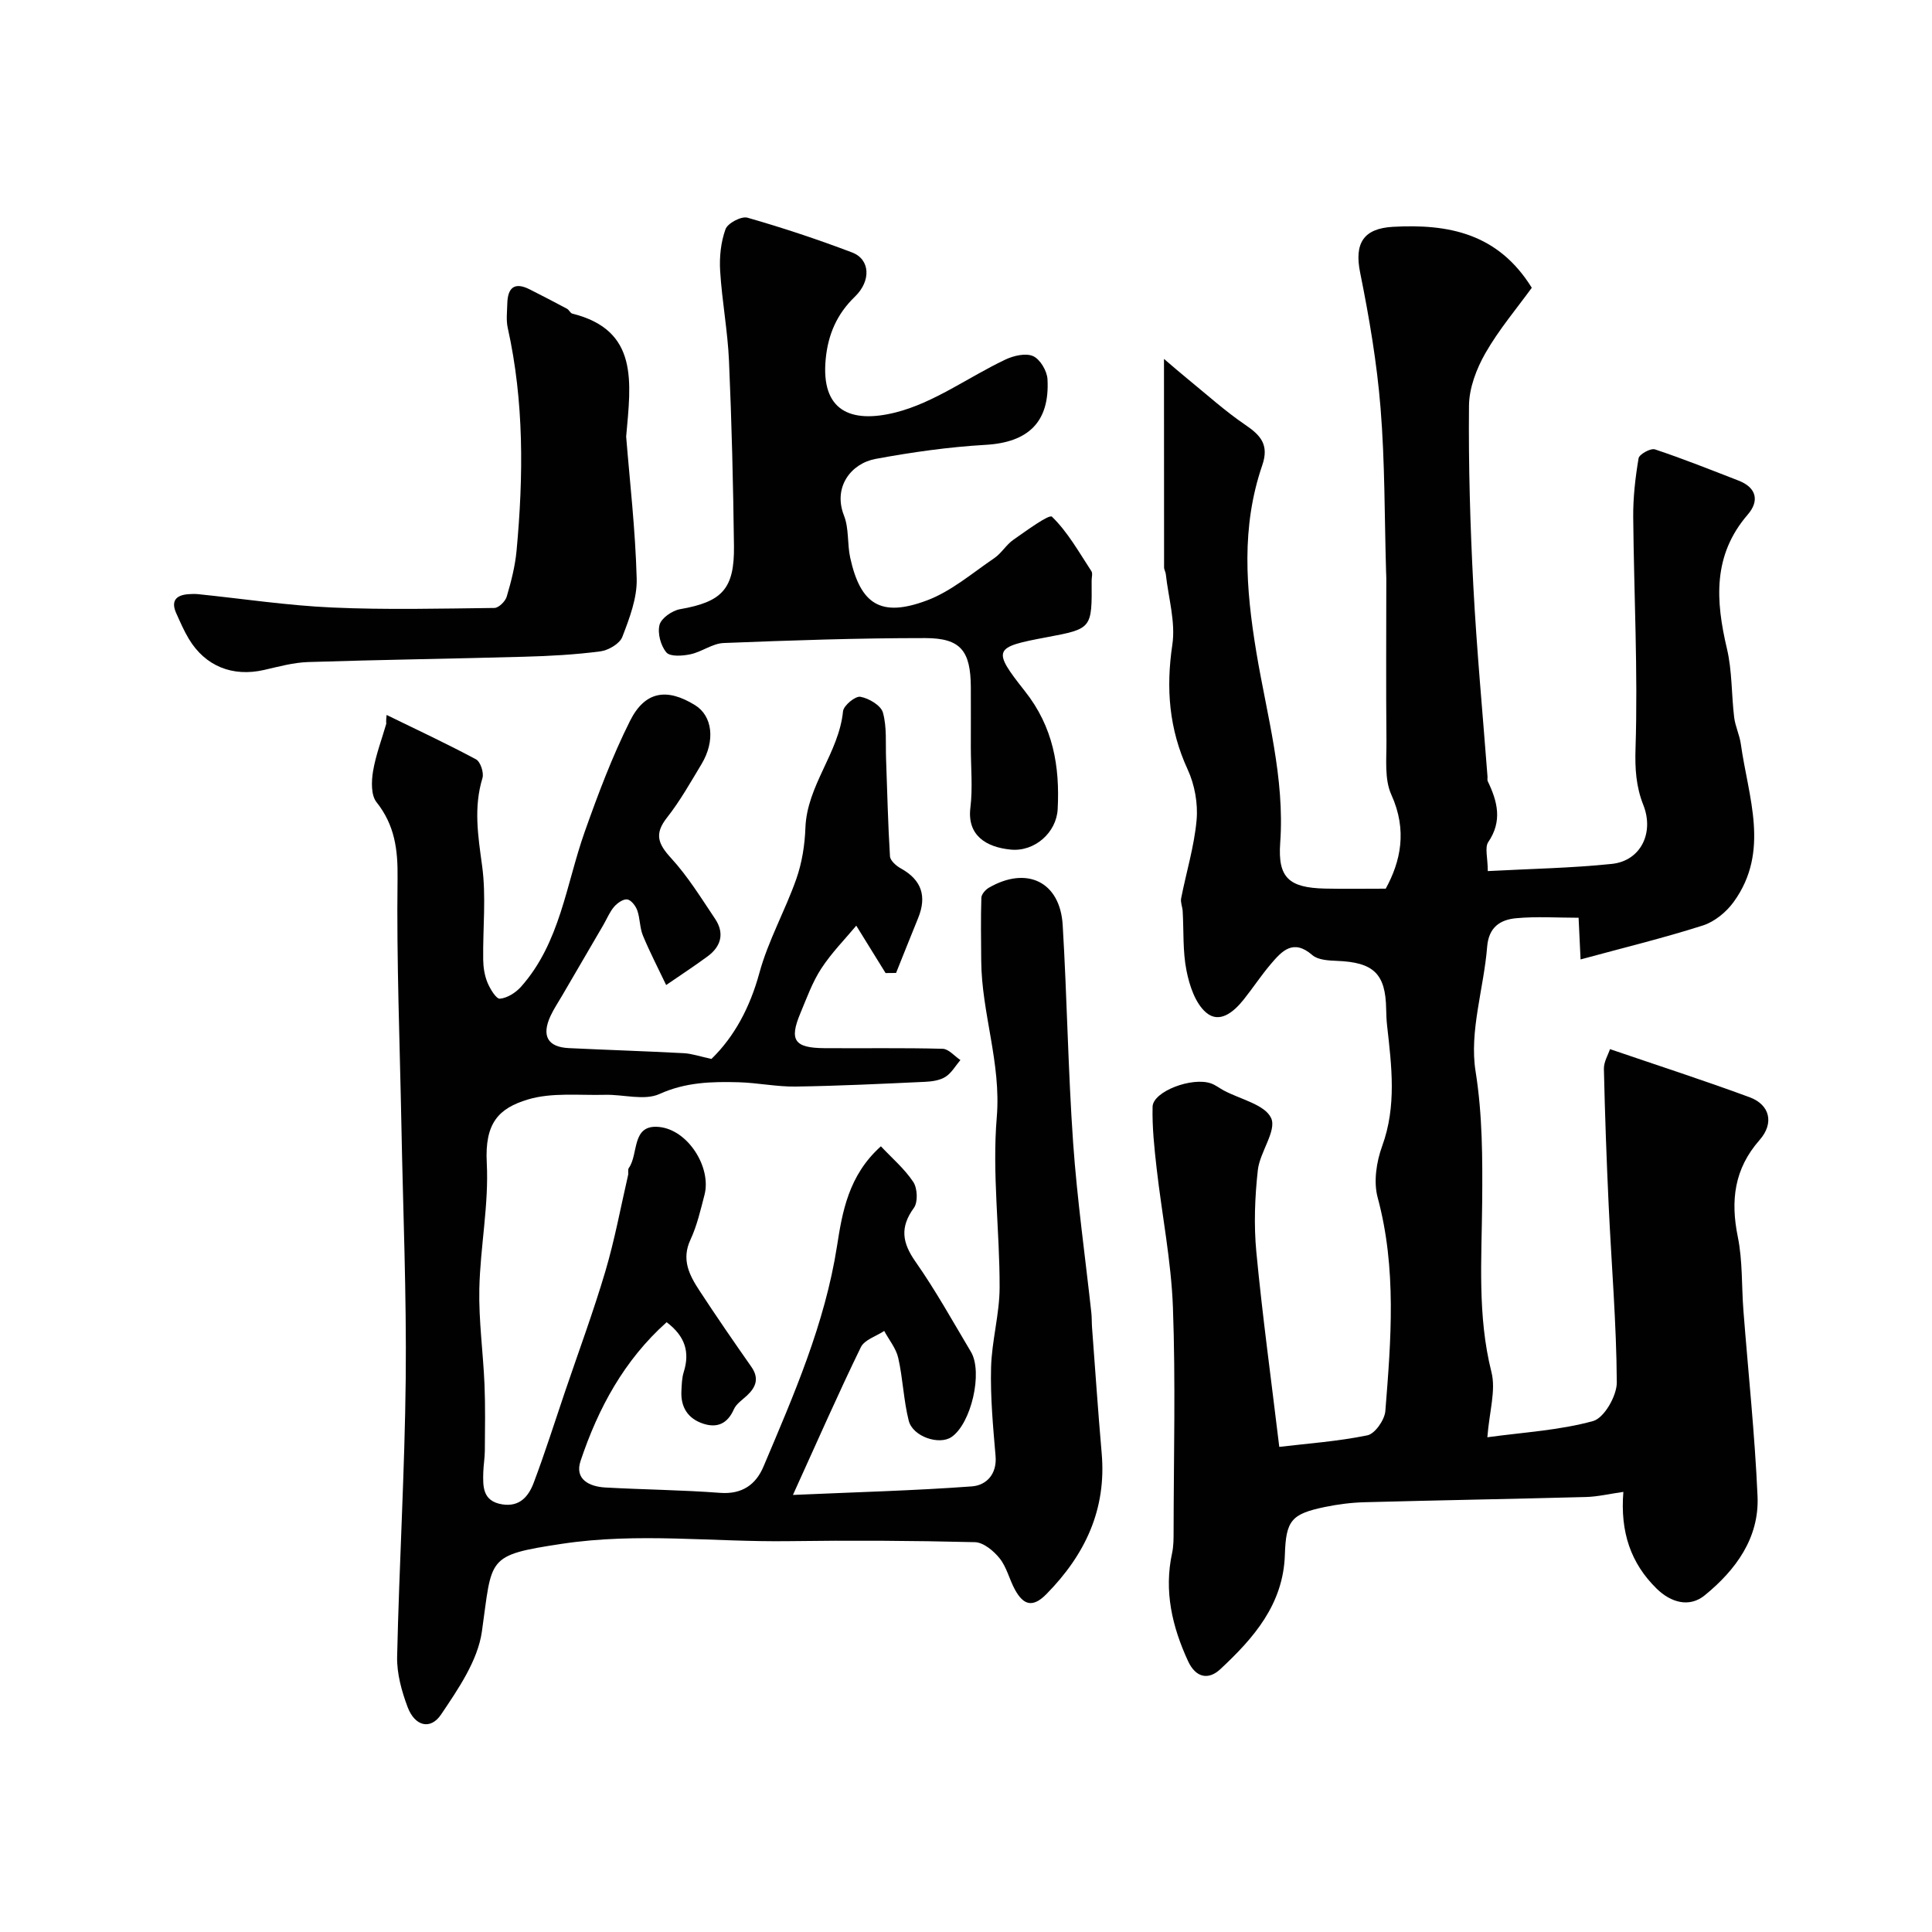
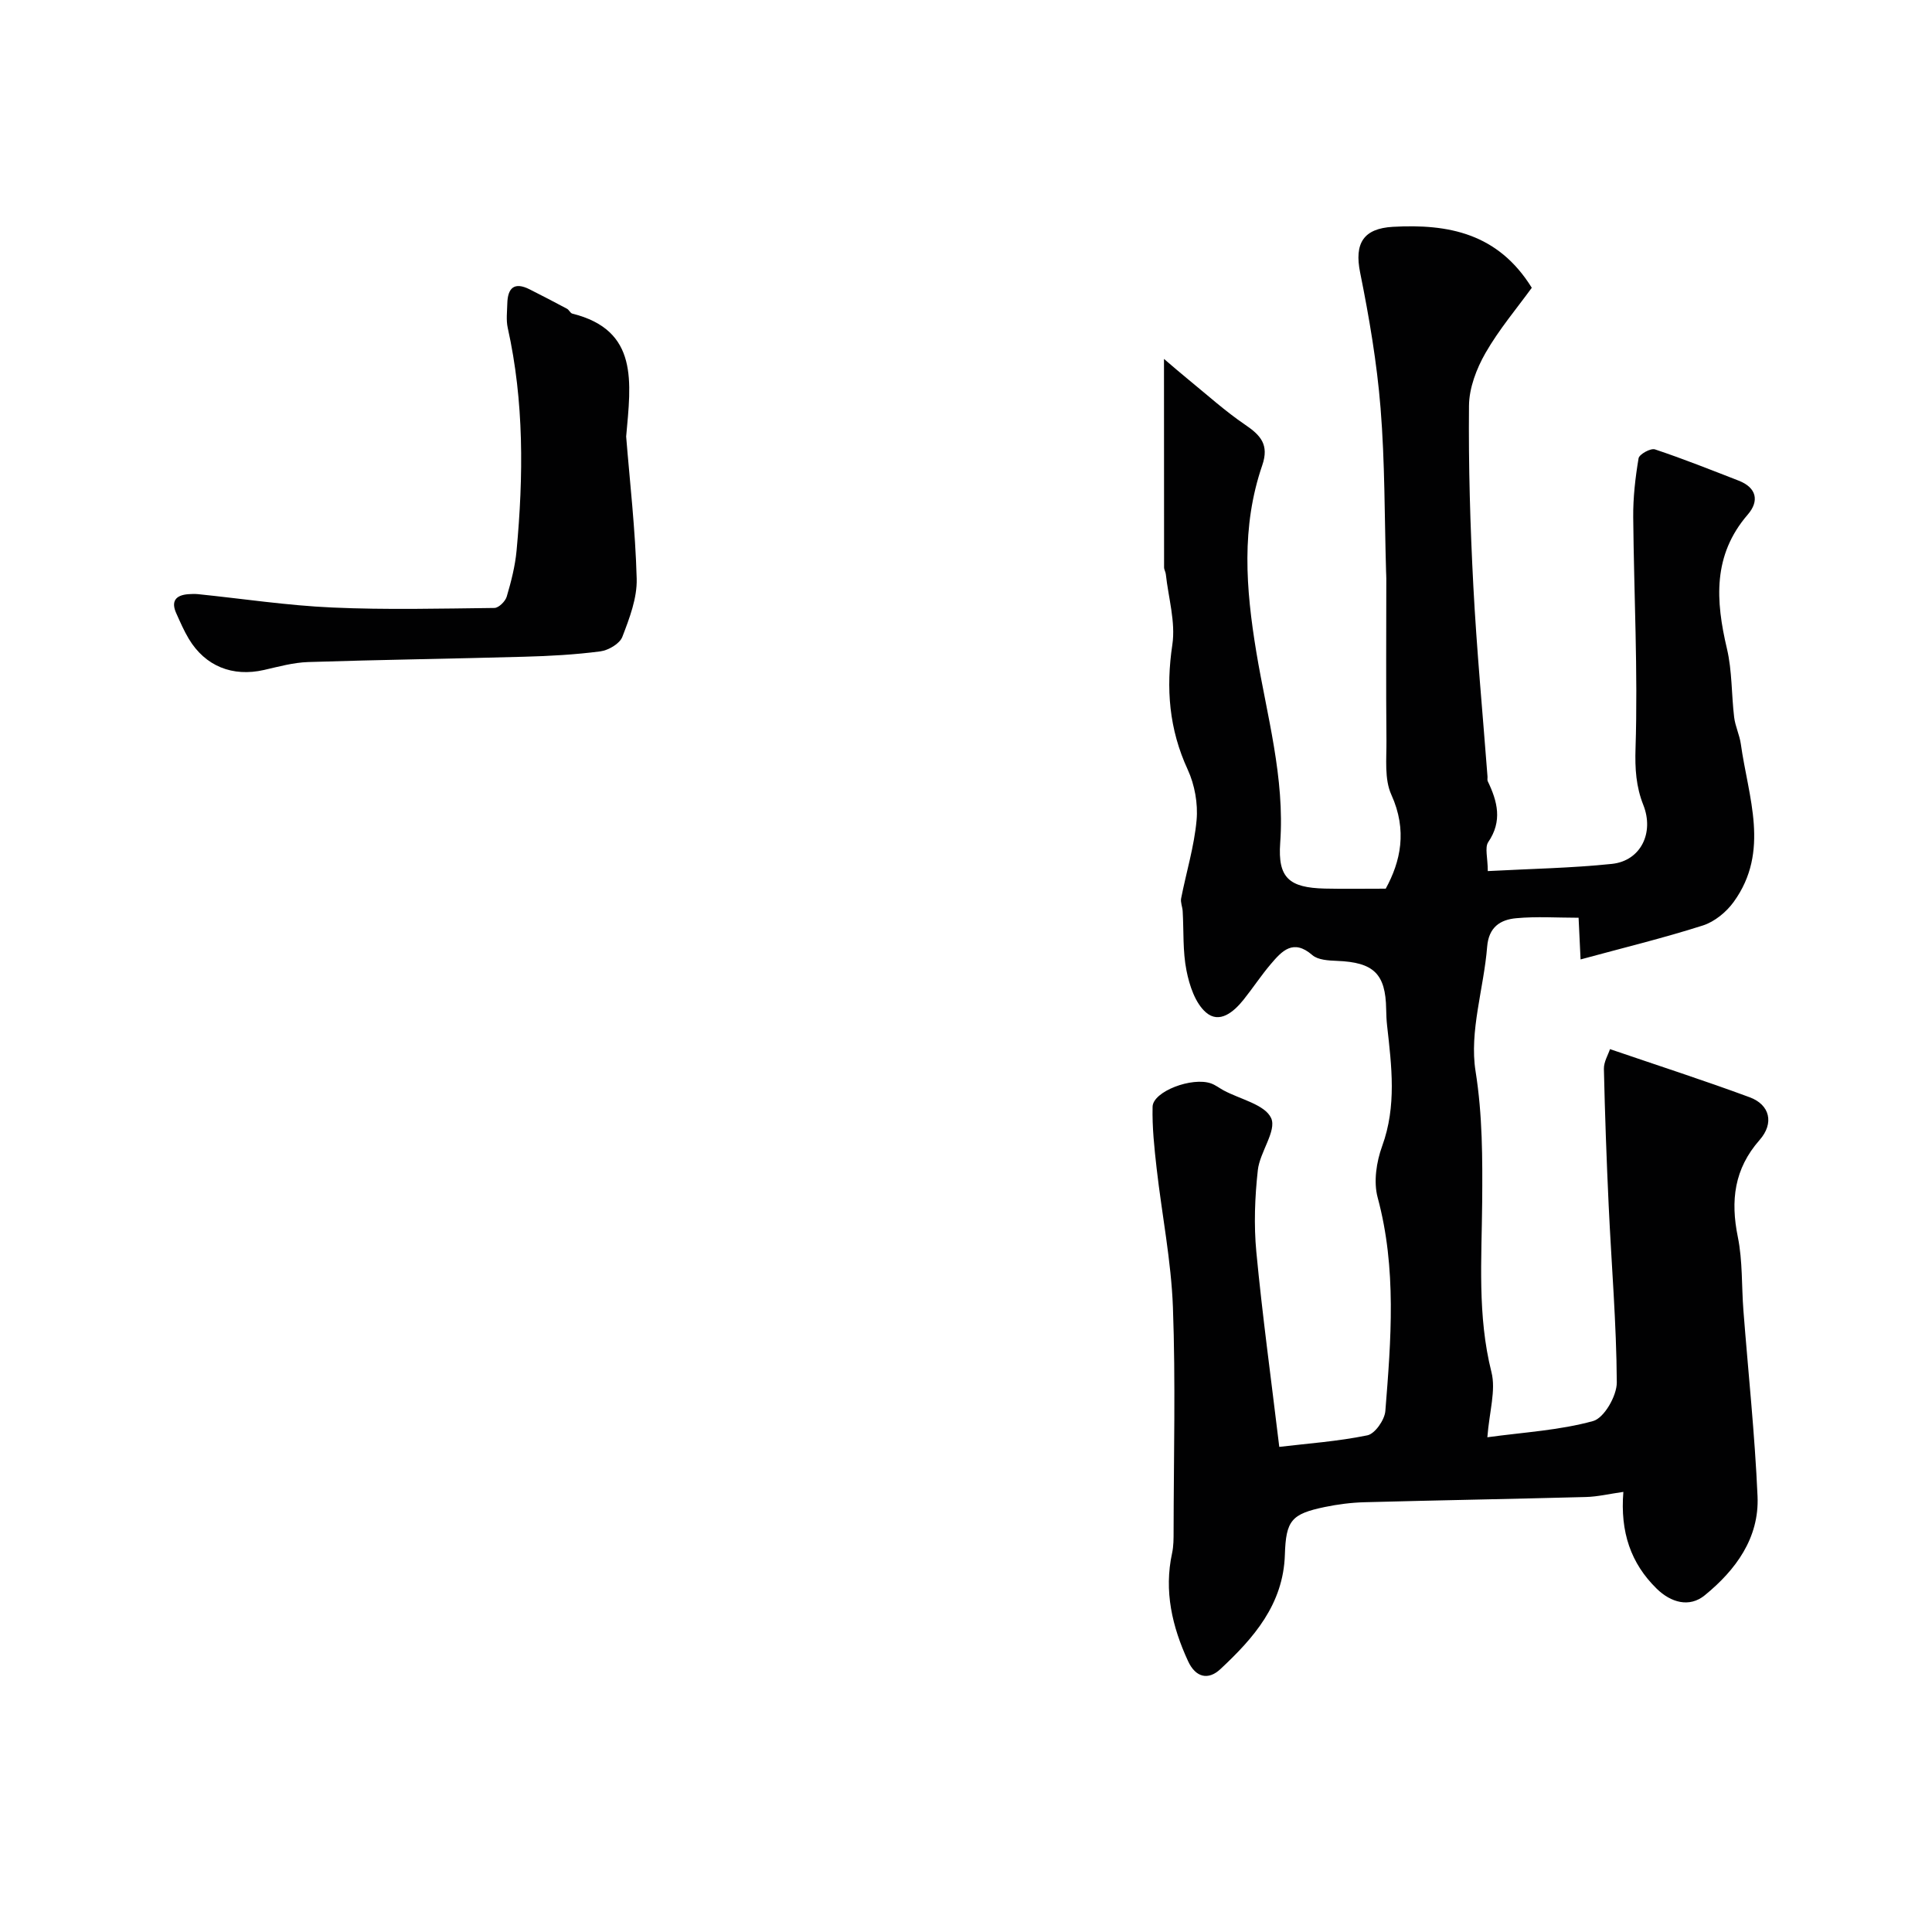
<svg xmlns="http://www.w3.org/2000/svg" enable-background="new 0 0 400 400" viewBox="0 0 400 400">
  <g fill="#010102">
    <path d="m308.03 180.35c8.92-.48 17.35-.62 25.69-1.49 6-.63 8.79-6.46 6.51-12.2-1.5-3.79-1.75-7.48-1.61-11.76.51-15.9-.33-31.84-.48-47.77-.04-4.09.43-8.22 1.11-12.25.14-.83 2.51-2.14 3.39-1.84 5.85 1.95 11.59 4.24 17.35 6.48 3.74 1.46 4.26 4.24 1.88 7-7.31 8.45-6.67 17.85-4.32 27.81 1.08 4.59.92 9.47 1.49 14.19.23 1.87 1.12 3.65 1.38 5.52 1.53 10.99 6.1 22.21-1.47 32.68-1.52 2.11-3.97 4.12-6.39 4.89-8.14 2.6-16.46 4.62-25.32 7.03-.15-3.2-.27-5.62-.41-8.63-4.4 0-8.7-.3-12.94.1-3.24.3-5.66 1.81-5.99 5.89-.69 8.64-3.72 17.53-2.4 25.79 1.45 9.13 1.44 18.08 1.37 27.08-.1 11.8-1.02 23.52 1.92 35.22.95 3.77-.43 8.12-.85 13.48 7.59-1.04 14.96-1.44 21.9-3.36 2.28-.63 4.92-5.23 4.9-8-.07-12.2-1.11-24.4-1.68-36.61-.44-9.43-.78-18.86-.99-28.3-.03-1.46.89-2.93 1.26-4.09 10 3.42 19.54 6.5 28.93 9.97 4.19 1.55 5.1 5.38 2.04 8.85-5.26 5.98-6.04 12.54-4.5 20.08 1.01 4.96.76 10.18 1.16 15.27.99 12.8 2.36 25.58 2.92 38.4.38 8.66-4.54 15.3-10.93 20.51-3.18 2.6-7 1.51-9.94-1.36-5.37-5.25-7.59-11.73-6.91-20.05-2.86.4-5.31 1-7.78 1.06-15.26.41-30.52.67-45.78 1.08-2.76.07-5.55.43-8.26.99-6.9 1.44-8.04 2.77-8.26 9.87-.32 10.28-6.46 17.27-13.37 23.71-2.49 2.32-5.11 1.74-6.68-1.68-3.29-7.14-5.01-14.48-3.3-22.36.31-1.44.31-2.96.31-4.44.02-15.5.43-31.01-.14-46.48-.36-9.6-2.28-19.14-3.37-28.72-.48-4.24-.94-8.52-.84-12.77.07-3.17 8.19-6.24 12.13-4.82.91.33 1.71.96 2.57 1.43 3.44 1.85 8.57 2.93 9.85 5.75 1.18 2.62-2.35 7.03-2.76 10.76-.62 5.59-.84 11.34-.31 16.93 1.24 13.05 3.03 26.06 4.75 40.37 5.78-.69 12.1-1.13 18.24-2.39 1.57-.32 3.57-3.19 3.72-5.02 1.18-14.77 2.37-29.54-1.59-44.21-.88-3.26-.26-7.38.93-10.65 3.02-8.29 1.96-16.54 1.03-24.89-.13-1.15-.18-2.31-.2-3.47-.11-7.32-2.59-9.7-10.17-9.99-1.75-.07-3.95-.18-5.12-1.2-3.96-3.44-6.3-.84-8.61 1.88-2.01 2.36-3.71 4.97-5.65 7.39-2.04 2.54-4.98 5.01-7.76 2.6-2.22-1.92-3.42-5.57-4.03-8.66-.8-4-.55-8.2-.79-12.31-.05-.89-.48-1.82-.32-2.64 1.06-5.41 2.71-10.75 3.2-16.2.31-3.42-.39-7.32-1.83-10.45-3.87-8.38-4.54-16.79-3.19-25.87.7-4.7-.82-9.72-1.35-14.6-.05-.48-.36-.94-.36-1.42-.02-14.06-.02-28.11-.02-43.15 1.8 1.53 3.46 2.98 5.17 4.37 3.84 3.13 7.54 6.48 11.62 9.25 3.23 2.19 5.02 4.15 3.55 8.42-4.37 12.74-3.41 25.46-1.21 38.72 2.16 13.01 5.91 25.95 4.93 39.47-.52 7.21 1.85 9.25 9.22 9.43 3.92.09 7.85.02 12.63.02 3.06-5.59 4.53-12.03 1.16-19.46-1.46-3.22-.98-7.41-1.01-11.16-.11-11.2-.03-22.4-.03-33.6 0-.5-.04-1-.05-1.5-.33-11.27-.23-22.57-1.14-33.79-.76-9.41-2.36-18.79-4.23-28.05-1.22-6.03.66-9.13 6.8-9.47 11.44-.63 21.73 1.31 28.74 12.62-3.07 4.23-6.78 8.61-9.59 13.51-1.86 3.25-3.38 7.23-3.41 10.9-.12 12.45.25 24.92.9 37.36.69 13.15 1.93 26.27 2.93 39.4.03.33-.08.72.05.99 2.02 4.19 3.08 8.26.09 12.63-.73 1.14-.08 3.25-.08 5.98z" />
-     <path d="m80.04 148.02c6.19 3.02 12.44 5.94 18.51 9.19.92.49 1.67 2.77 1.34 3.87-1.86 6.1-.92 11.98-.08 18.13.88 6.38.14 12.97.23 19.47.02 1.59.28 3.28.88 4.74.55 1.32 1.81 3.42 2.58 3.35 1.54-.14 3.28-1.25 4.37-2.47 8.12-9.14 9.32-21.16 13.19-32.09 2.76-7.78 5.68-15.57 9.37-22.94 3.1-6.2 7.65-6.88 13.48-3.27 3.61 2.23 4.23 7.39 1.32 12.22-2.27 3.77-4.45 7.65-7.16 11.09-2.64 3.36-1.82 5.41.86 8.34 3.48 3.79 6.23 8.27 9.12 12.58 1.98 2.95 1.27 5.7-1.54 7.77-2.8 2.06-5.72 3.97-8.59 5.94-1.62-3.41-3.37-6.76-4.81-10.24-.67-1.62-.58-3.54-1.17-5.21-.33-.93-1.27-2.16-2.07-2.27-.84-.12-2.07.75-2.73 1.52-.93 1.09-1.49 2.5-2.22 3.76-2.84 4.87-5.69 9.74-8.53 14.62-.82 1.41-1.74 2.77-2.42 4.24-1.89 4.11-.57 6.43 3.8 6.64 7.93.38 15.86.63 23.79 1.05 1.68.09 3.33.67 5.74 1.19 4.72-4.59 7.97-10.63 9.93-17.83 1.82-6.67 5.33-12.87 7.64-19.44 1.17-3.33 1.75-7 1.88-10.54.31-8.82 6.93-15.52 7.79-24.17.12-1.19 2.55-3.19 3.59-3 1.76.31 4.26 1.79 4.67 3.27.84 3.01.53 6.36.65 9.57.25 6.73.39 13.47.81 20.19.06.89 1.29 1.98 2.24 2.5 4.35 2.4 5.42 5.81 3.58 10.31-1.54 3.77-3.04 7.56-4.56 11.34-.72.01-1.45.01-2.17.02-1.79-2.9-3.59-5.8-6.07-9.81-2.28 2.74-5.1 5.59-7.24 8.87-1.85 2.83-3.02 6.13-4.34 9.28-2.33 5.56-1.23 7.17 4.98 7.21 8.17.06 16.33-.09 24.49.13 1.24.03 2.45 1.52 3.67 2.33-1.01 1.19-1.83 2.67-3.08 3.47-1.16.74-2.77.97-4.21 1.04-8.93.41-17.86.85-26.8.98-3.93.06-7.86-.78-11.8-.89-5.58-.15-10.97-.03-16.41 2.43-3.14 1.42-7.48.07-11.27.17-5.36.14-11.01-.53-15.99.97-6.03 1.82-8.94 4.85-8.5 13.13.45 8.64-1.35 17.36-1.54 26.07-.14 6.58.79 13.18 1.07 19.78.19 4.57.1 9.14.07 13.72-.01 1.48-.27 2.95-.32 4.43-.09 3.02-.16 6.03 3.91 6.69 3.64.59 5.48-1.69 6.52-4.45 2.35-6.22 4.35-12.58 6.49-18.88 2.82-8.3 5.87-16.54 8.36-24.94 1.93-6.52 3.17-13.26 4.7-19.9.11-.48-.1-1.12.15-1.47 2.07-2.9.48-9.06 6.24-8.5 6.05.58 10.9 8.42 9.43 14.06-.82 3.14-1.55 6.38-2.91 9.29-1.92 4.12-.22 7.35 1.86 10.53 3.48 5.32 7.09 10.56 10.74 15.77 1.65 2.35 1 4.18-.87 5.94-.97.91-2.24 1.73-2.74 2.87-1.31 2.96-3.43 3.93-6.34 2.98-3.18-1.04-4.7-3.43-4.52-6.79.07-1.31.09-2.67.48-3.9 1.29-4.12.31-7.41-3.54-10.32-8.79 7.85-14.17 17.8-17.82 28.72-1.27 3.8 1.79 5.31 5.11 5.5 7.93.44 15.88.51 23.79 1.11 4.53.34 7.39-1.7 8.97-5.44 6.27-14.82 12.71-29.52 15.23-45.69 1.09-6.99 2.36-14.6 9.08-20.62 2.32 2.47 4.91 4.67 6.71 7.39.86 1.31.99 4.17.12 5.36-2.92 4.02-2.43 7.2.34 11.15 4.18 5.96 7.73 12.38 11.47 18.65 2.53 4.24.04 14.91-4.04 17.65-2.55 1.72-8.01-.09-8.84-3.4-1.07-4.24-1.2-8.71-2.17-12.99-.45-1.98-1.91-3.73-2.9-5.58-1.66 1.1-4.09 1.82-4.84 3.36-4.68 9.61-8.98 19.41-14.06 30.59 13.14-.58 25.11-.89 37.05-1.77 2.94-.22 5.23-2.47 4.9-6.3-.52-6.08-1.09-12.2-.93-18.29.14-5.54 1.75-11.05 1.77-16.57.03-11.77-1.57-23.62-.59-35.27.94-11.22-3.15-21.56-3.22-32.45-.03-4.33-.11-8.67.03-12.99.02-.72.85-1.67 1.56-2.08 7.87-4.55 14.75-1.22 15.28 7.74.9 15.01 1.11 30.07 2.16 45.07.83 11.76 2.49 23.46 3.77 35.19.11.99.07 1.99.14 2.99.66 8.7 1.24 17.4 2 26.08 1.02 11.64-3.42 21.02-11.42 29.16-2.92 2.98-4.81 2.22-6.52-.87-1.16-2.11-1.71-4.65-3.16-6.48-1.24-1.56-3.36-3.33-5.14-3.38-12.85-.32-25.71-.39-38.56-.21-15.63.21-31.14-1.84-46.95.55-15.82 2.39-14.39 2.84-16.57 18.17-.86 6.03-4.9 11.89-8.45 17.17-2.21 3.28-5.44 2.4-6.92-1.52-1.24-3.29-2.25-6.95-2.18-10.42.43-19.2 1.58-38.4 1.78-57.6.18-17.43-.56-34.86-.89-52.3-.33-17.1-1.02-34.2-.8-51.3.08-5.98-.59-11-4.37-15.77-1.14-1.44-1.05-4.29-.71-6.36.56-3.34 1.79-6.57 2.74-9.84-.05-.62.01-1.23.07-1.84z" />
-     <path d="m201 154.76c0-4.16.02-8.33 0-12.49-.05-7.49-2.06-10.15-9.41-10.16-13.92-.01-27.85.47-41.77 1.02-2.31.09-4.51 1.83-6.87 2.33-1.63.35-4.21.53-4.98-.38-1.18-1.39-1.87-3.98-1.42-5.71.36-1.39 2.61-2.95 4.23-3.24 8.7-1.52 11.3-4.15 11.18-13.13-.16-12.76-.47-25.53-1.03-38.28-.27-6.21-1.45-12.38-1.83-18.6-.18-2.89.14-5.99 1.11-8.67.45-1.24 3.28-2.74 4.54-2.38 7.31 2.09 14.55 4.5 21.67 7.2 3.74 1.42 3.98 5.87.57 9.16-3.72 3.59-5.55 7.81-6.04 12.93-1.02 10.74 5.21 13.35 14.44 11.04 7.98-2 15.11-7.32 22.73-10.94 1.72-.82 4.23-1.41 5.77-.73 1.45.64 2.88 3.05 2.98 4.76.5 8.92-4.03 13.11-12.81 13.61-7.63.44-15.25 1.52-22.77 2.91-5.1.94-8.87 5.85-6.55 11.74 1.05 2.65.66 5.83 1.28 8.69 2.13 9.72 6.36 12.44 15.89 8.87 5.04-1.89 9.39-5.66 13.94-8.75 1.49-1.01 2.47-2.77 3.95-3.8 2.66-1.85 7.41-5.35 8-4.78 3.28 3.19 5.6 7.37 8.16 11.27.31.47.04 1.31.05 1.97.08 9.95.08 9.95-9.34 11.72-10.91 2.05-11.36 2.46-4.49 11.14 5.88 7.42 7.26 15.57 6.8 24.45-.25 4.83-4.76 8.86-9.73 8.37-5.12-.5-9.05-2.97-8.34-8.69.5-4.07.09-8.29.09-12.45z" />
    <path d="m129.64 90.38c.73 9.14 1.91 19.27 2.18 29.43.11 4.01-1.49 8.19-2.97 12.04-.54 1.42-2.88 2.79-4.56 3.01-5.22.68-10.5.97-15.76 1.11-14.91.42-29.83.62-44.74 1.1-3.06.1-6.11.95-9.13 1.64-6.5 1.48-12.17-.77-15.58-6.46-1-1.67-1.78-3.48-2.58-5.26-1.14-2.51-.13-3.77 2.48-3.97.66-.05 1.34-.07 2-.01 9.28.95 18.53 2.36 27.83 2.77 11.16.5 22.37.22 33.55.09.89-.01 2.26-1.36 2.55-2.34.92-3.11 1.74-6.31 2.04-9.52 1.43-15.45 1.57-30.86-1.83-46.14-.35-1.59-.13-3.32-.09-4.98.07-3.28 1.44-4.6 4.65-2.97 2.59 1.31 5.17 2.64 7.72 4.01.42.23.67.89 1.09 1 13.8 3.44 12.15 14.16 11.15 25.45z" />
  </g>
</svg>